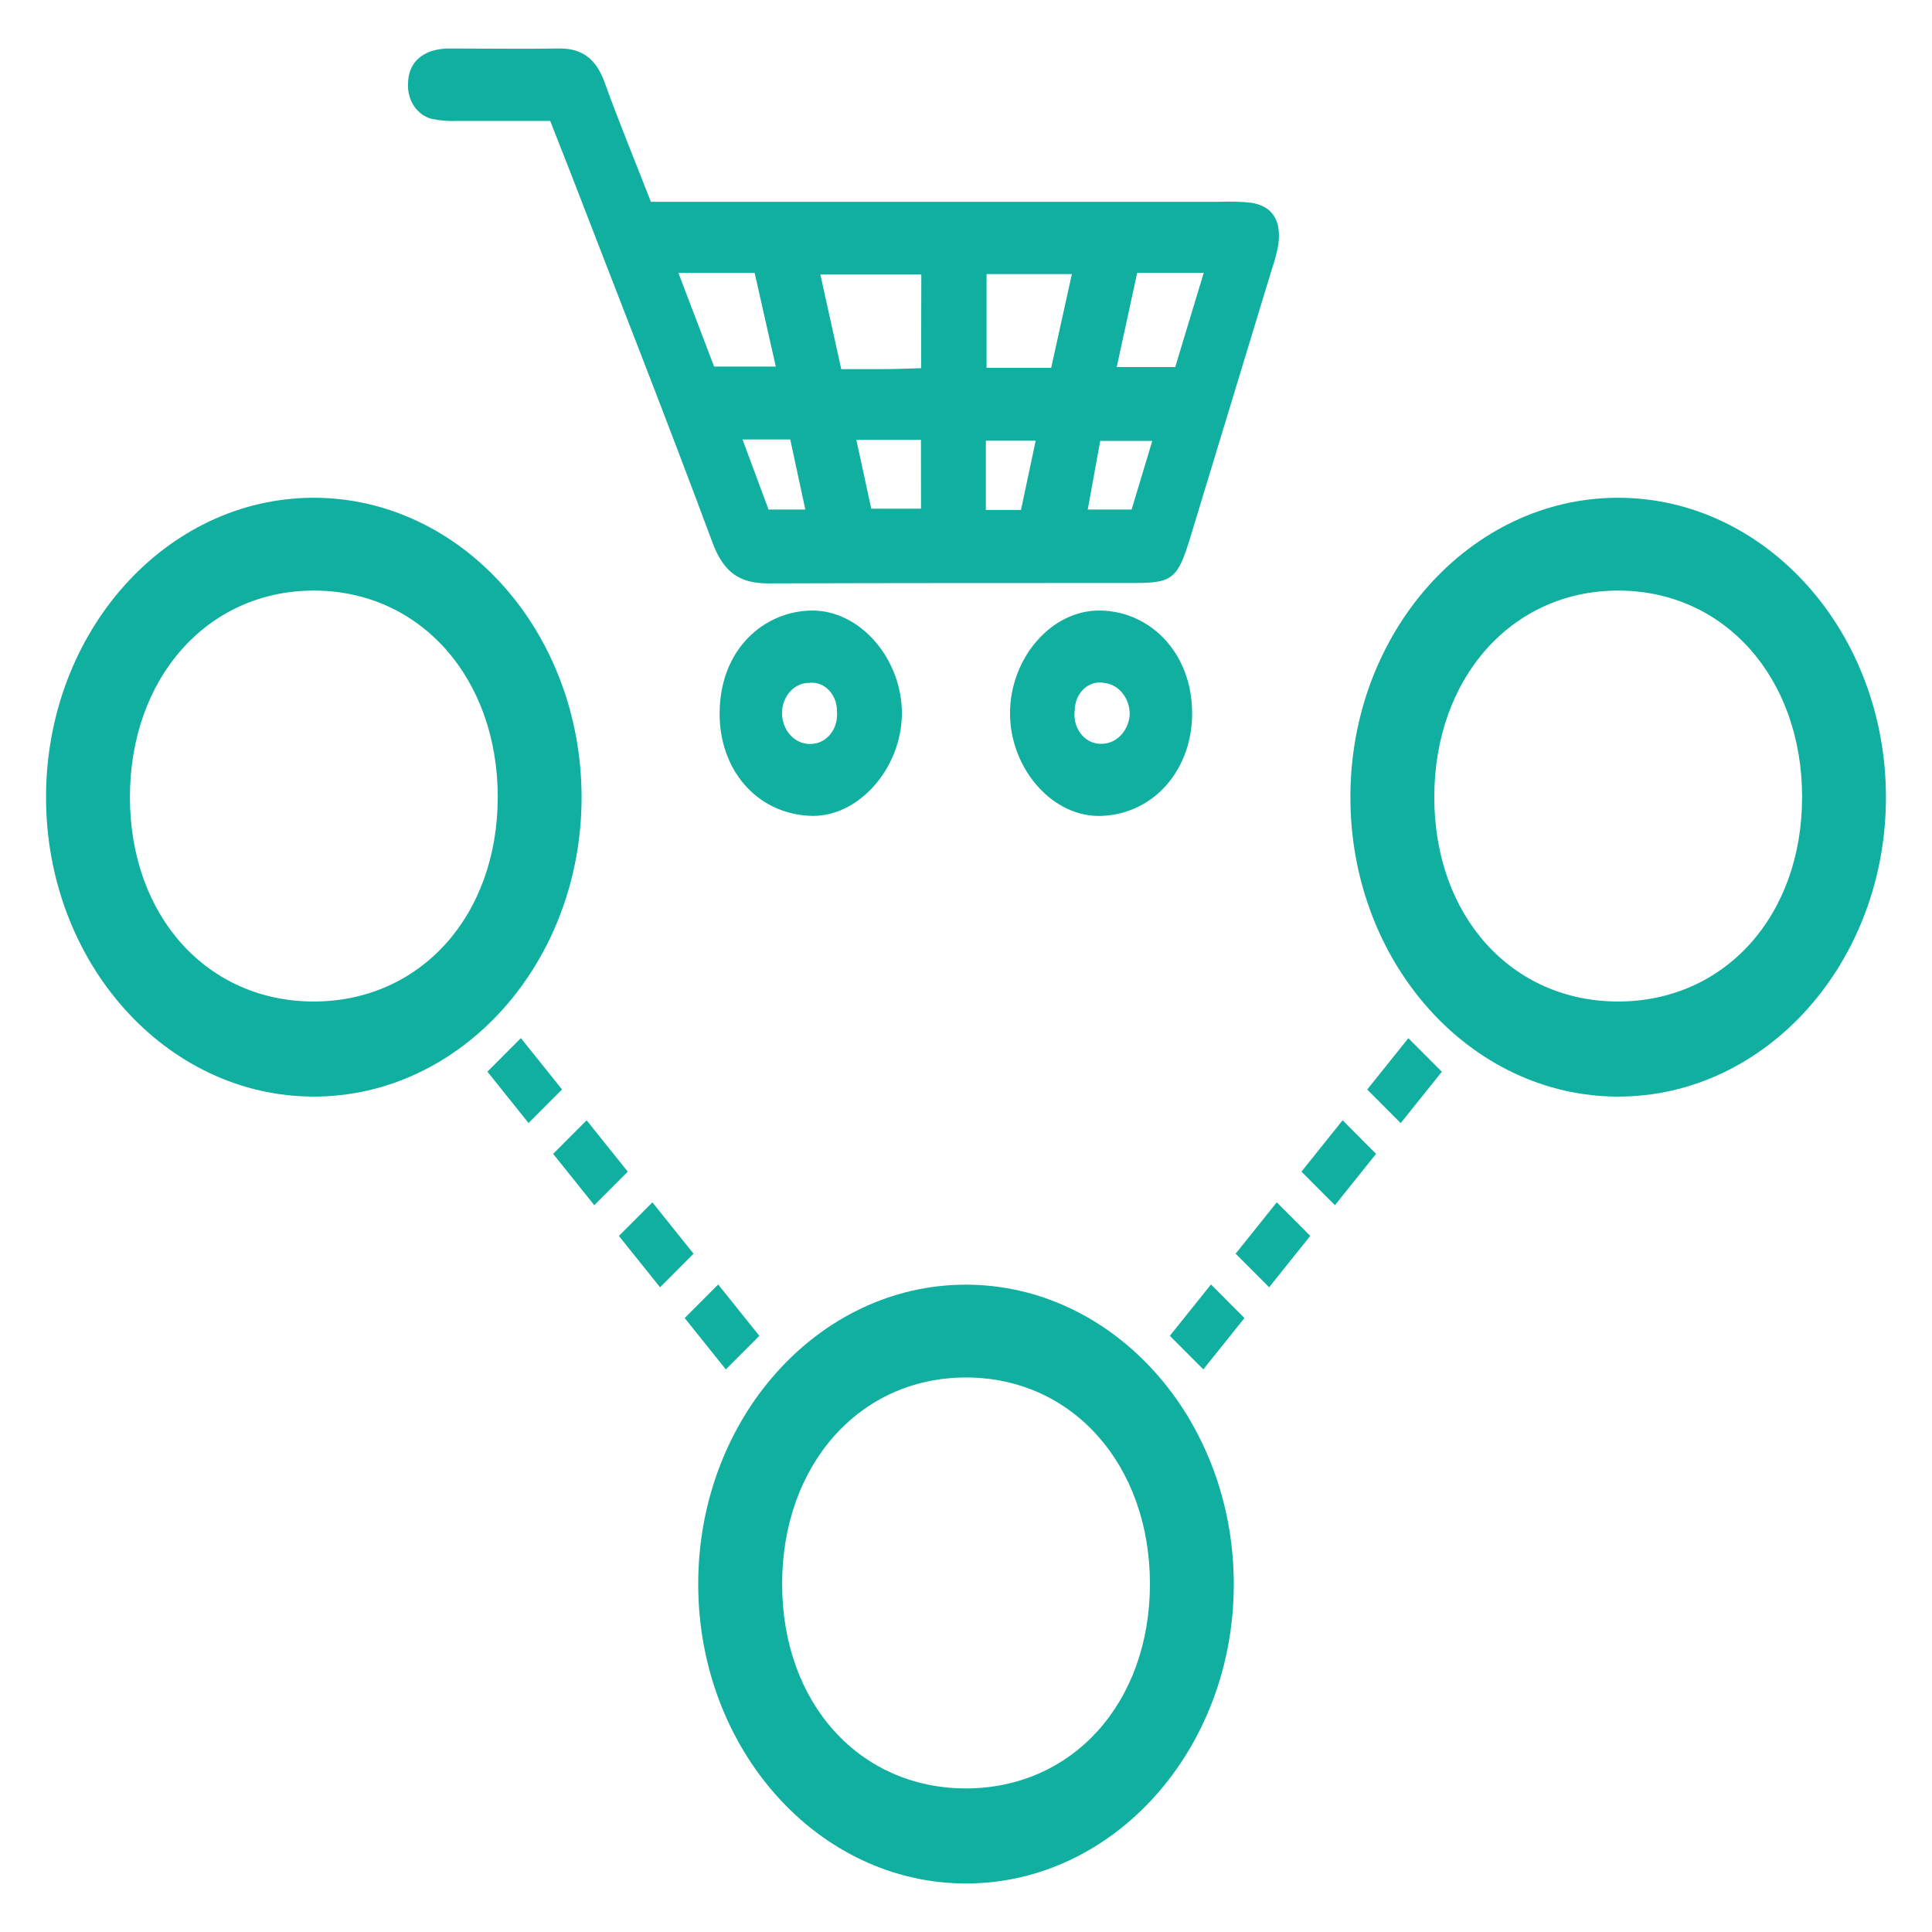
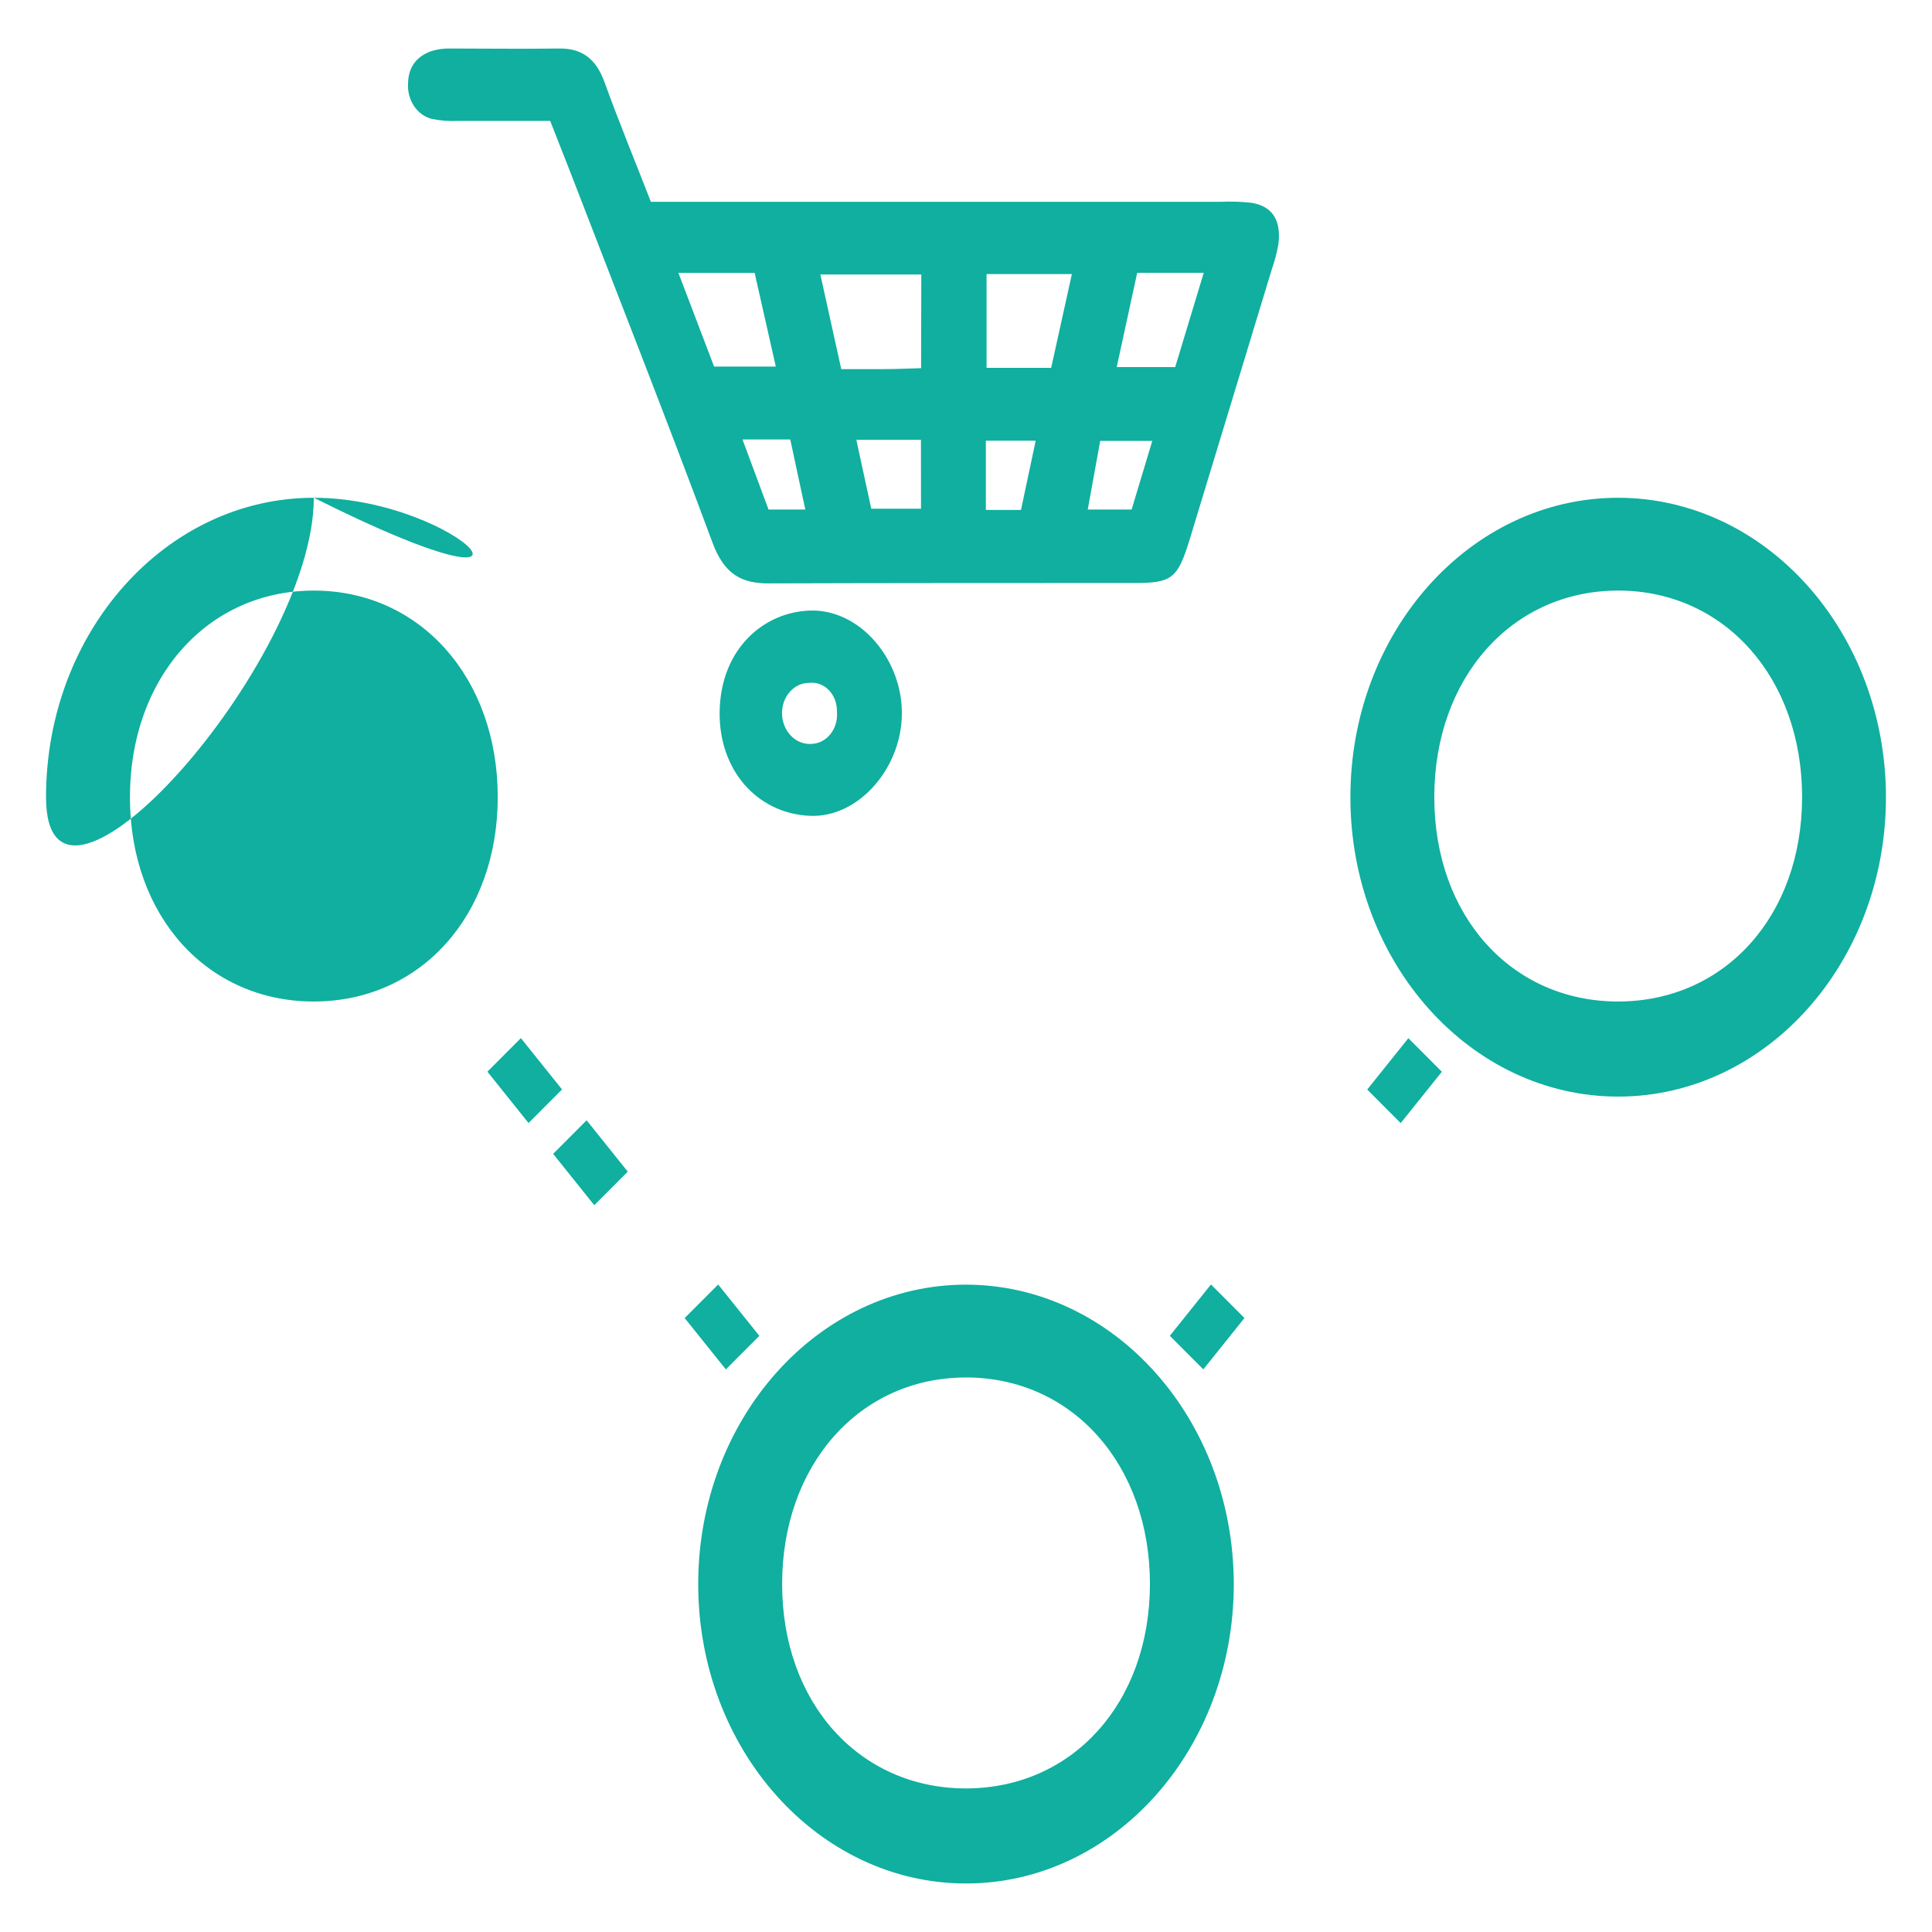
<svg xmlns="http://www.w3.org/2000/svg" version="1.1" id="Layer_1" x="0px" y="0px" width="119.061px" height="119.061px" viewBox="0 0 119.061 119.061" enable-background="new 0 0 119.061 119.061" xml:space="preserve">
  <g>
    <path fill="#10AF9F" d="M55.579,44.025c-0.039,3.368-2.723,6.409-5.707,6.249c-3.256-0.166-5.571-2.847-5.524-6.399   c0.054-3.955,2.802-6.209,5.655-6.25C53.023,37.583,55.618,40.648,55.579,44.025z M51.576,43.846   c0.021-0.953-0.648-1.746-1.5-1.771c-0.072-0.004-0.145,0-0.217,0.01c-0.916-0.005-1.66,0.821-1.666,1.847c0,0.005,0,0.011,0,0.018   c0.006,1.054,0.772,1.903,1.717,1.898c0.046-0.001,0.094-0.002,0.141-0.007c0.888-0.047,1.573-0.889,1.532-1.881   C51.582,43.922,51.578,43.883,51.576,43.846z" />
    <path fill="#10AF9F" d="M33.906,7.451c-1.979,0-3.825,0-5.674,0c-0.545,0.028-1.093-0.013-1.631-0.126   c-0.903-0.229-1.521-1.164-1.455-2.197c0.028-1.083,0.604-1.686,1.455-1.986C27,3.026,27.408,2.975,27.819,2.99   c2.185,0,4.394,0.032,6.585,0c1.41-0.032,2.313,0.582,2.853,2.08c0.869,2.409,1.845,4.773,2.854,7.366H75.24   c0.616-0.027,1.233-0.009,1.85,0.057c1.321,0.203,1.886,1.077,1.688,2.584c-0.096,0.524-0.231,1.04-0.407,1.537   c-1.672,5.508-3.347,11.014-5.022,16.518c-0.76,2.499-1.092,2.792-3.37,2.796c-7.545,0-15.091,0-22.636,0.024   c-1.706,0-2.732-0.619-3.435-2.512c-2.861-7.706-5.875-15.341-8.829-23.003L33.906,7.451z M56.776,16.916h-6.221l1.288,5.832   c0.936,0,1.752,0,2.567,0c0.813,0,1.583-0.038,2.354-0.059L56.776,16.916z M66.055,16.891h-5.258v5.778h3.982L66.055,16.891z    M44.007,22.589h3.802l-1.303-5.771h-4.699L44.007,22.589z M70.081,16.81c-0.42,1.928-0.825,3.816-1.262,5.812h3.604   c0.591-1.946,1.15-3.811,1.759-5.812H70.081z M56.754,27.105h-3.981l0.918,4.244h3.067L56.754,27.105z M71.011,27.17h-3.209   c-0.27,1.473-0.503,2.779-0.769,4.23h2.704L71.011,27.17z M62.919,31.426c0.303-1.424,0.594-2.799,0.906-4.268h-3.071v4.268H62.919   z M49.628,31.399c-0.33-1.547-0.626-2.915-0.928-4.317h-2.943l1.604,4.317H49.628z" />
-     <path fill="#10AF9F" d="M73.466,43.899c0.032,3.463-2.29,6.234-5.551,6.381c-3.019,0.136-5.647-2.874-5.672-6.278   c-0.025-3.406,2.538-6.438,5.586-6.377C70.875,37.684,73.435,40.207,73.466,43.899z M69.619,44.049   c0.018-1.022-0.681-1.884-1.592-1.965c-0.84-0.158-1.633,0.474-1.772,1.412c-0.012,0.081-0.02,0.164-0.021,0.247   c-0.145,0.982,0.449,1.91,1.329,2.072c0.1,0.019,0.198,0.025,0.298,0.023C68.776,45.852,69.543,45.07,69.619,44.049z" />
-     <path fill="#10AF9F" d="M19.339,30.675c-9.114,0-16.502,8.262-16.502,18.452c0,10.189,7.388,18.451,16.502,18.451   s16.502-8.261,16.502-18.451c0-0.002,0-0.002,0-0.004C35.829,38.939,28.447,30.686,19.339,30.675z M19.339,61.719   c-6.563,0-11.332-5.257-11.332-12.595s4.77-12.729,11.332-12.729s11.335,5.392,11.335,12.729l0,0   C30.666,56.458,25.898,61.711,19.339,61.719z" />
+     <path fill="#10AF9F" d="M19.339,30.675c-9.114,0-16.502,8.262-16.502,18.452s16.502-8.261,16.502-18.451c0-0.002,0-0.002,0-0.004C35.829,38.939,28.447,30.686,19.339,30.675z M19.339,61.719   c-6.563,0-11.332-5.257-11.332-12.595s4.77-12.729,11.332-12.729s11.335,5.392,11.335,12.729l0,0   C30.666,56.458,25.898,61.711,19.339,61.719z" />
    <path fill="#10AF9F" d="M99.721,30.675c-9.114,0-16.502,8.262-16.502,18.452c0,10.189,7.388,18.451,16.502,18.451   s16.502-8.261,16.502-18.451c0-0.002,0-0.002,0-0.004C116.212,38.939,108.83,30.686,99.721,30.675z M99.721,61.719   c-6.563,0-11.332-5.257-11.332-12.595s4.771-12.729,11.332-12.729c6.563,0,11.335,5.392,11.335,12.729l0,0   C111.049,56.458,106.281,61.711,99.721,61.719z" />
    <path fill="#10AF9F" d="M59.53,79.168c-9.113,0-16.502,8.262-16.502,18.452c0,10.189,7.389,18.451,16.502,18.451   c9.114,0,16.503-8.262,16.503-18.451c0-0.001,0-0.002,0-0.003C76.02,87.431,68.638,79.179,59.53,79.168z M59.53,110.213   c-6.563,0-11.331-5.258-11.331-12.596c0-7.34,4.77-12.729,11.331-12.729c6.563,0,11.336,5.391,11.336,12.729l0,0   C70.857,104.951,66.09,110.205,59.53,110.213z" />
    <polygon fill="#10AF9F" points="30.037,66.043 32.1,63.974 34.636,67.138 32.572,69.207  " />
    <polygon fill="#10AF9F" points="34.088,71.107 36.151,69.039 38.687,72.204 36.623,74.271  " />
-     <polygon fill="#10AF9F" points="38.14,76.165 40.205,74.096 42.74,77.261 40.677,79.33  " />
    <polygon fill="#10AF9F" points="42.194,81.226 44.258,79.158 46.795,82.322 44.73,84.39  " />
    <polygon fill="#10AF9F" points="84.256,67.144 86.791,63.979 88.855,66.048 86.319,69.212  " />
-     <polygon fill="#10AF9F" points="80.203,72.204 82.738,69.039 84.802,71.107 82.266,74.271  " />
-     <polygon fill="#10AF9F" points="76.146,77.26 78.681,74.094 80.746,76.162 78.211,79.328  " />
    <polygon fill="#10AF9F" points="72.092,82.32 74.627,79.156 76.691,81.224 74.156,84.389  " />
  </g>
</svg>